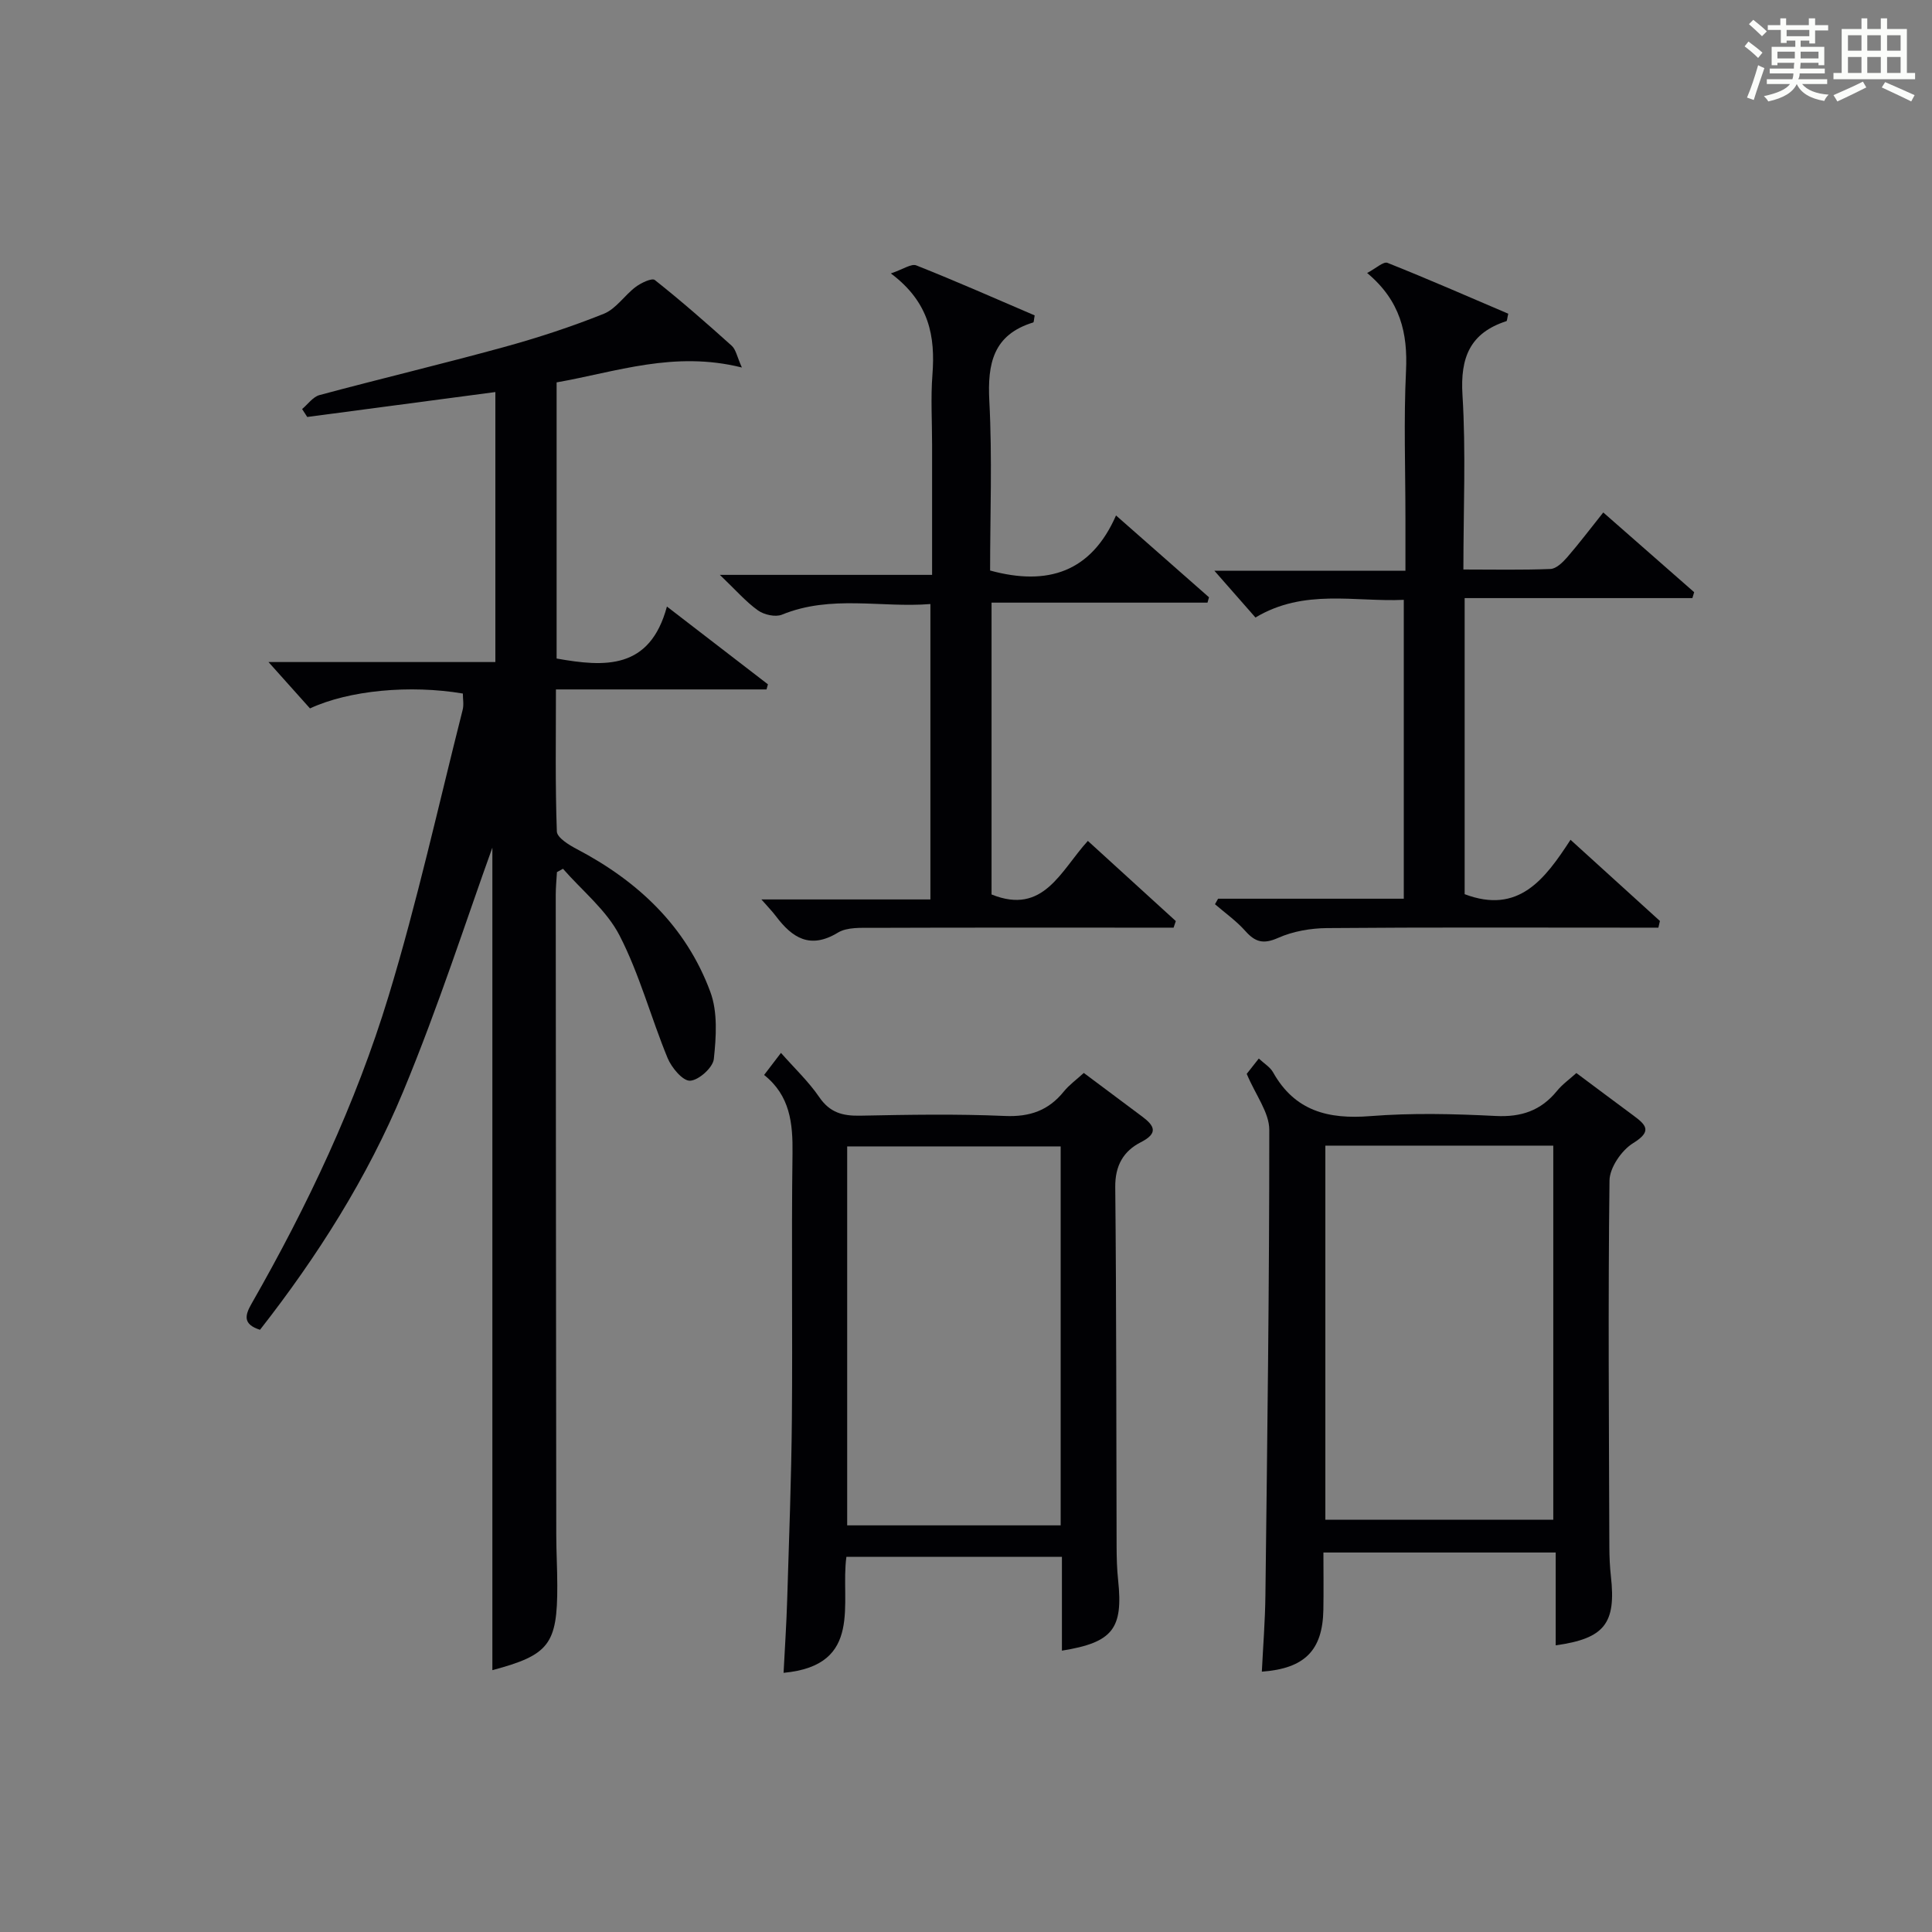
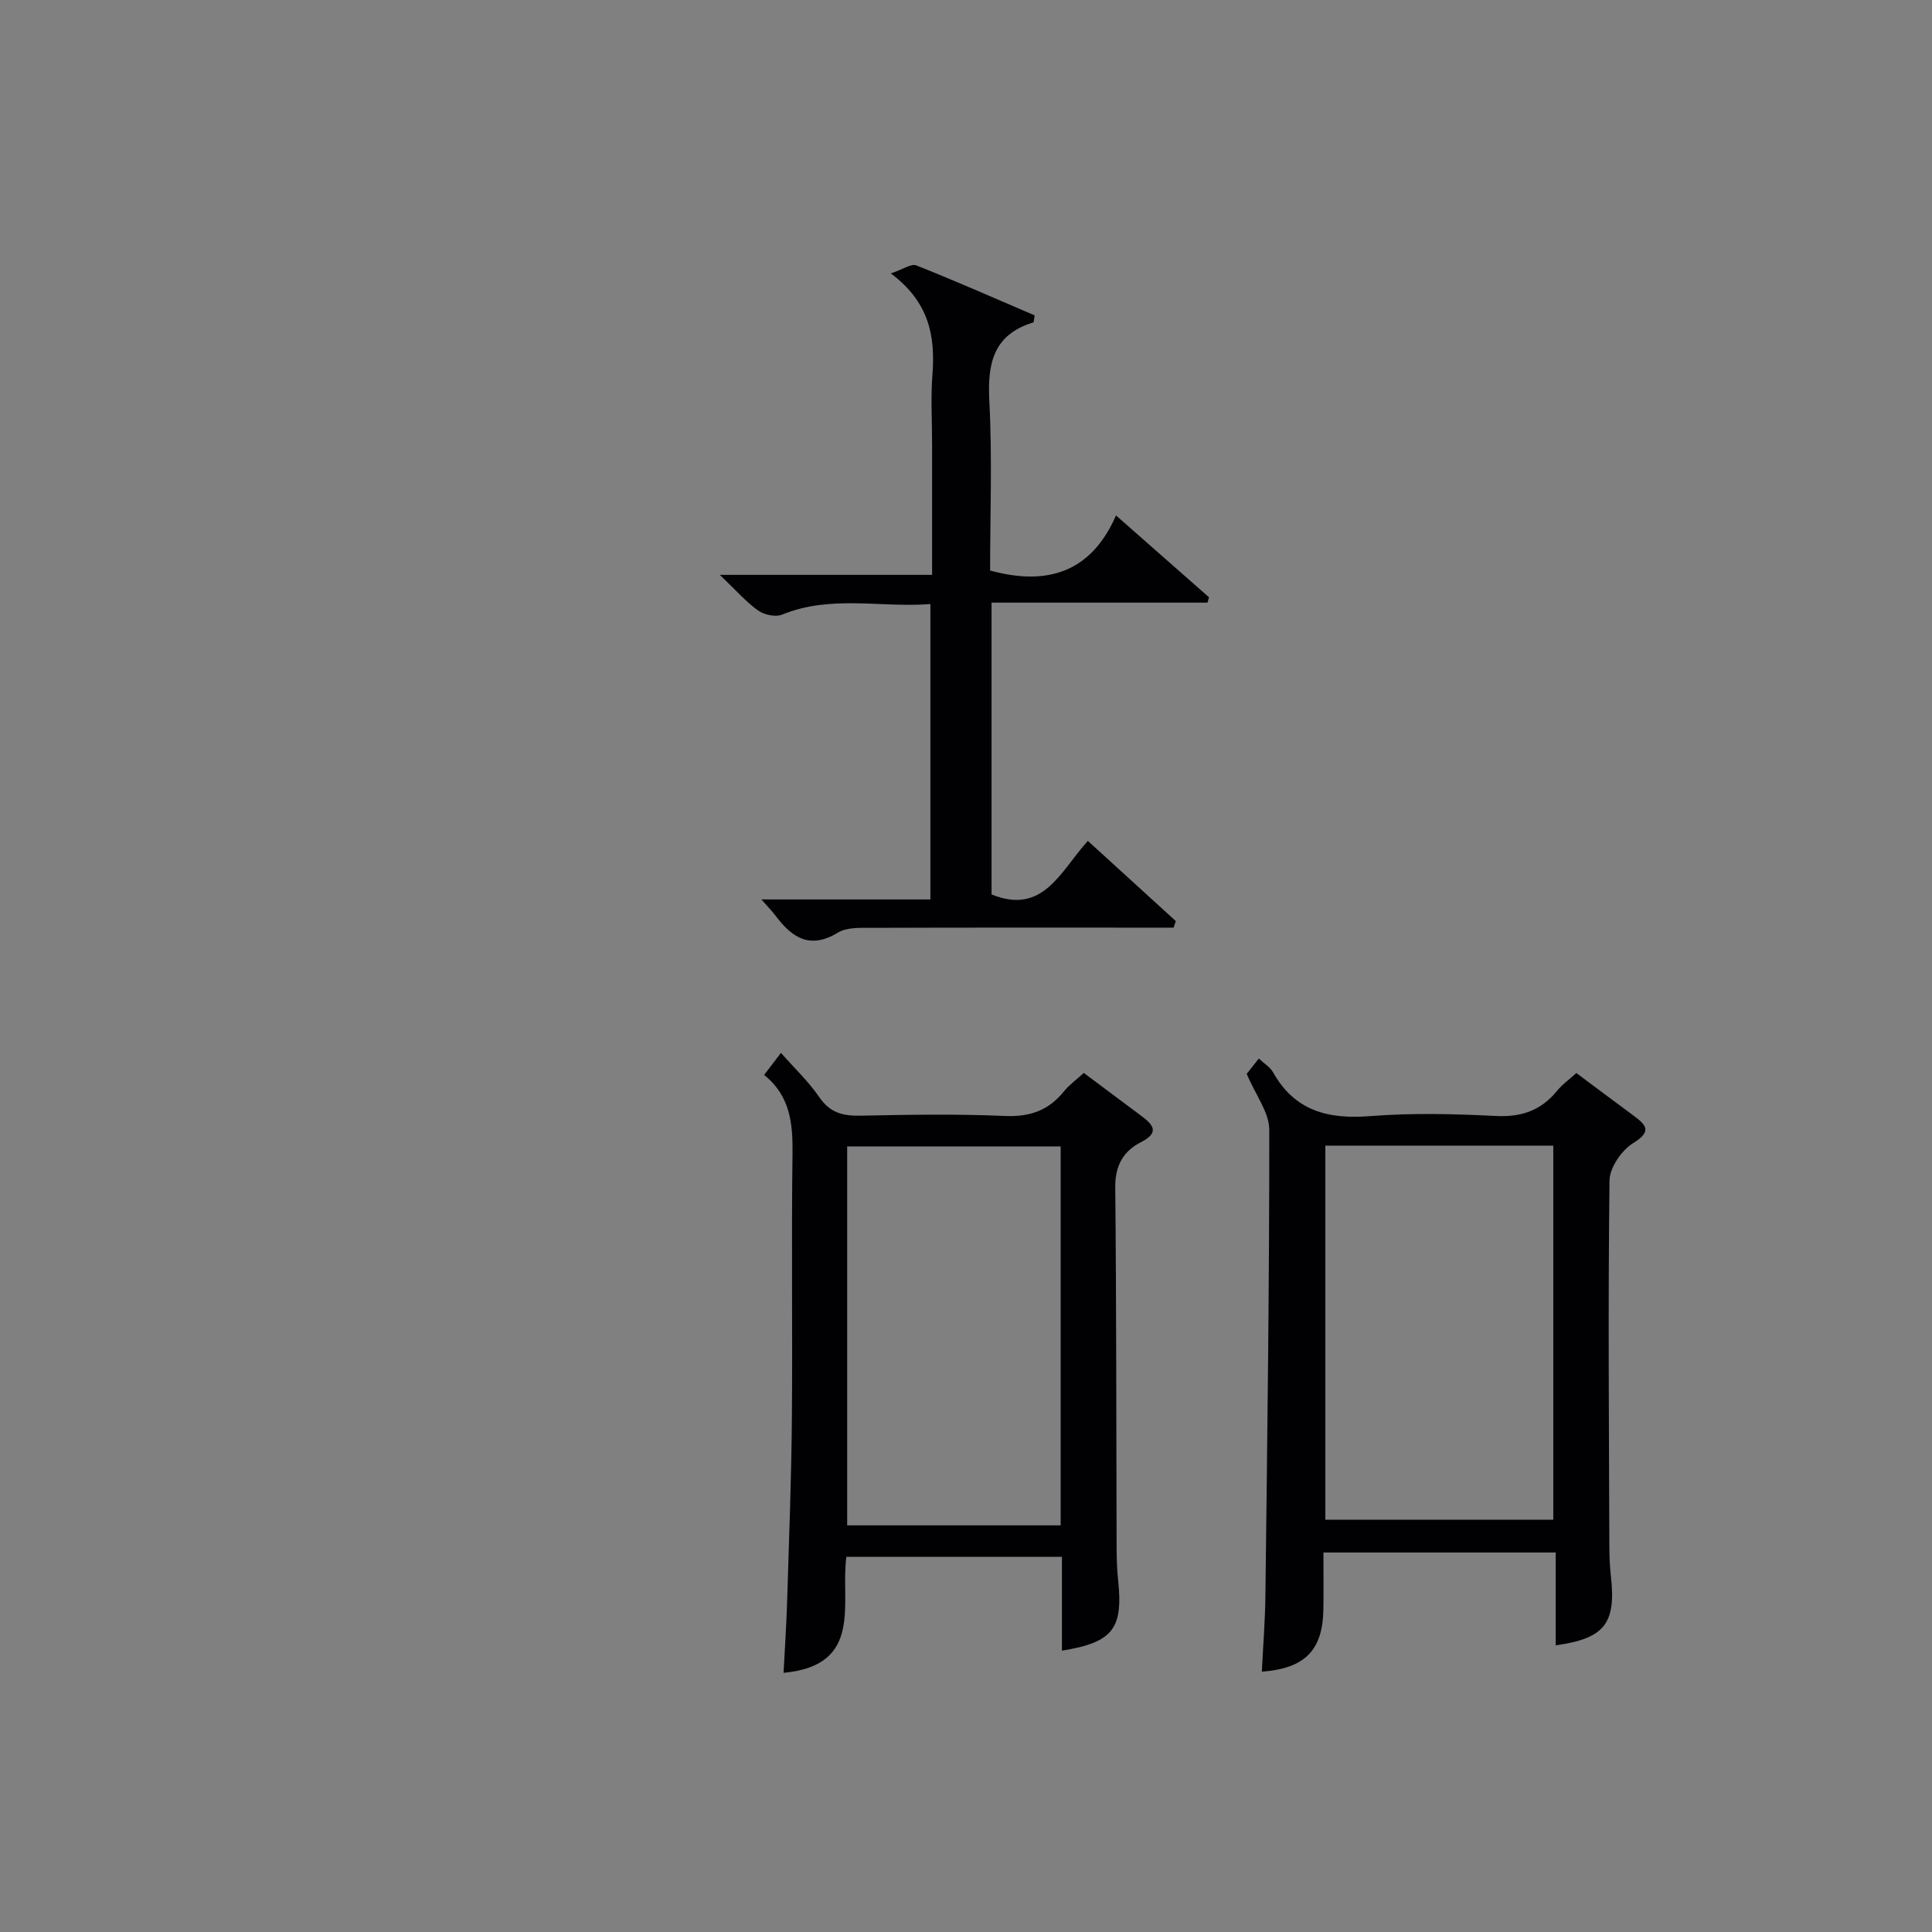
<svg xmlns="http://www.w3.org/2000/svg" version="1.1" id="漢_ZDIC_典" x="0px" y="0px" viewBox="0 0 400 400" style="enable-background:new 0 0 400 400;" xml:space="preserve">
  <rect x="0" y="0" width="400" height="400" fill="#808080" stroke="none" />
  <style type="text/css">
	.st1{fill:#010104;}
	.st0{fill:#fbfcfa;}
</style>
  <g>
-     <path class="st0" d="M361.2,9.6l0.8-1c0.9,0.7,1.9,1.4,2.9,2.3L364,12C363,11,362,10.2,361.2,9.6z M361.7,20.2   c0.9-2.1,1.6-4.3,2.3-6.7c0.4,0.2,0.8,0.4,1.3,0.6c-0.7,2.1-1.5,4.3-2.2,6.6L361.7,20.2z M362.1,5l0.9-0.9c1,0.8,2,1.6,2.8,2.4   l-1,1C363.9,6.6,363,5.8,362.1,5z M374.6,3.8h1.2v1.4h2.7v1.1h-2.7v2.7h-1.2V8.4h-1.8v1.3h4.9v3.8h-1.2v-0.5h-3.7   c0,0.4-0.1,0.9-0.1,1.2h5.1v1h-5.2c0,0.5-0.1,0.9-0.3,1.2h6v1h-5.2c1.1,1.3,2.9,2,5.5,2.2c-0.4,0.4-0.7,0.8-0.9,1.3   c-2.9-0.5-4.8-1.6-5.7-3.5H372c-0.8,1.7-2.7,2.9-5.9,3.6c-0.2-0.4-0.6-0.8-0.9-1.1c2.8-0.6,4.6-1.4,5.4-2.5h-4.8v-1h5.3   c0.1-0.3,0.2-0.7,0.2-1.2h-4.9v-1h5c0-0.4,0-0.8,0.1-1.2H368v0.5h-1.2V9.7h4.9V8.4h-1.8v0.5h-1.2V6.2H366V5.2h2.6V3.8h1.2v1.4h4.7   V3.8z M368,12.1h3.6c0-0.4,0-0.9,0-1.4H368V12.1z M369.9,7.5h4.7V6.2h-4.7V7.5z M376.5,10.7h-3.7c0,0.5,0,1,0,1.4h3.7V10.7z" />
-     <path class="st0" d="M385.3,3.8h1.3V6h2.8V3.8h1.3V6h4.1v9.1h1.7v1.3h-16.9v-1.3h1.7V6h4.1V3.8z M385.7,16.9l0.7,1.2   c-1.8,0.9-3.8,1.9-6,2.9c-0.2-0.4-0.5-0.8-0.8-1.3C381.9,18.7,383.9,17.8,385.7,16.9z M382.6,10.5h2.8V7.3h-2.8V10.5z M382.6,15.1   h2.8v-3.3h-2.8V15.1z M386.6,10.5h2.8V7.3h-2.8V10.5z M386.6,15.1h2.8v-3.3h-2.8V15.1z M390.3,17c2.1,0.9,4.1,1.8,6.1,2.7l-0.7,1.3   c-2.2-1.1-4.2-2-6.1-2.9L390.3,17z M393.5,7.3h-2.8v3.2h2.8V7.3z M390.7,15.1h2.8v-3.3h-2.8V15.1z" />
-     <path class="st1" d="M95.83,143.59c-10.95-1.85-23.6-0.67-31.65,3.08c-2.73-3.05-5.56-6.22-8.59-9.6c15.49,0,31.04,0,46.97,0   c0-18.84,0-37.22,0-55.9c-13.11,1.74-26.03,3.45-38.95,5.16c-0.35-0.55-0.71-1.09-1.06-1.64c1.2-1,2.25-2.54,3.62-2.9   c12.67-3.4,25.44-6.44,38.09-9.91c7.03-1.93,14-4.21,20.76-6.92c2.53-1.02,4.3-3.84,6.61-5.57c1.11-0.83,3.35-1.89,3.94-1.42   c5.47,4.34,10.74,8.95,15.93,13.62c0.87,0.79,1.1,2.29,2.1,4.5c-14.05-3.51-26.02,0.91-38.36,3.08c0,19.29,0,38.1,0,57.17   c9.98,1.78,19.31,2.36,22.84-10.76c7.53,5.8,14.22,10.95,20.91,16.1c-0.1,0.35-0.19,0.71-0.29,1.06c-14.3,0-28.6,0-43.6,0   c0,10.23-0.16,19.83,0.19,29.41c0.05,1.28,2.49,2.78,4.11,3.63c12.68,6.65,22.64,16.01,27.66,29.56c1.56,4.19,1.22,9.32,0.73,13.92   c-0.19,1.77-3.13,4.41-4.92,4.49c-1.51,0.07-3.83-2.7-4.65-4.69c-3.46-8.4-5.81-17.33-9.94-25.36c-2.69-5.24-7.73-9.26-11.72-13.83   c-0.42,0.23-0.83,0.46-1.25,0.69c-0.09,1.57-0.25,3.14-0.25,4.71c0.02,44.16,0.06,88.33,0.11,132.49c0,3.5,0.21,6.99,0.21,10.49   c0.03,12.2-1.7,14.4-13.44,17.54c0-58,0-116.06,0-170.3c-5.24,14.49-11.11,32.8-18.46,50.49c-7.41,17.84-17.77,34.16-29.65,49.34   c-3.6-1.15-3.12-3.01-1.74-5.42c11.58-20.26,21.56-41.34,28.35-63.64c5.93-19.49,10.32-39.45,15.33-59.22   C96.07,145.95,95.83,144.74,95.83,143.59z" />
    <path class="st1" d="M258.12,222.33c0.52-0.66,1.42-1.8,2.5-3.17c1.1,1.03,2.34,1.76,2.95,2.84c4.5,8.04,11.44,9.77,20.12,9.08   c8.61-0.68,17.33-0.47,25.97-0.03c5.29,0.27,9.36-1.1,12.68-5.17c1.13-1.39,2.65-2.46,4.03-3.72c4.1,3.06,7.96,5.95,11.84,8.82   c2.62,1.94,3.89,3.24-0.08,5.69c-2.39,1.47-4.87,5.08-4.9,7.75c-0.31,25.32-0.11,50.64-0.03,75.96c0.01,2,0.1,4,0.32,5.98   c1.1,9.76-1.31,12.88-11.43,14.29c0-6.31,0-12.58,0-19.22c-16.05,0-31.76,0-48.09,0c0,3.96,0.06,7.9-0.01,11.85   c-0.15,8.41-3.85,12.17-12.74,12.82c0.26-5.28,0.68-10.54,0.74-15.8c0.38-32.13,0.82-64.26,0.8-96.39   C262.79,230.33,259.97,226.74,258.12,222.33z M274.4,237.19c0,26.15,0,51.84,0,77.46c15.99,0,31.58,0,47.19,0   c0-25.98,0-51.66,0-77.46C305.73,237.19,290.26,237.19,274.4,237.19z" />
    <path class="st1" d="M219.86,341.75c0-6.63,0-12.9,0-19.43c-14.96,0-29.54,0-44.62,0c-1.32,9.4,3.68,22.47-13.01,24.02   c0.26-5.09,0.6-10.12,0.75-15.16c0.38-12.47,0.86-24.94,0.97-37.41c0.16-18.32-0.11-36.65,0.13-54.97   c0.08-6.25-0.5-11.96-5.88-16.24c1.22-1.6,2.21-2.9,3.49-4.57c2.8,3.18,5.72,5.93,7.93,9.16c2.19,3.21,4.84,3.91,8.46,3.84   c9.99-0.2,20-0.38,29.98,0.06c5.14,0.22,9-1.12,12.18-5.05c1.13-1.4,2.65-2.48,4.15-3.86c4.14,3.1,8.12,6.07,12.1,9.04   c2.57,1.92,3.35,3.45-0.3,5.31c-3.58,1.83-5.33,4.81-5.29,9.27c0.25,24.82,0.2,49.64,0.28,74.45c0.01,2.33,0.07,4.67,0.32,6.98   C232.55,337.2,230.42,340.05,219.86,341.75z M219.6,315.81c0-26.48,0-52.5,0-78.46c-14.99,0-29.57,0-44.2,0   c0,26.31,0,52.33,0,78.46C190.26,315.81,204.73,315.81,219.6,315.81z" />
-     <path class="st1" d="M303.24,123.83c0,21.02,0,41.27,0,61.3c11.15,4.22,16.58-3.05,21.92-11.26c6.43,5.84,12.47,11.33,18.51,16.81   c-0.11,0.46-0.21,0.92-0.32,1.38c-2.04,0-4.08,0-6.12,0c-20.83,0-41.66-0.09-62.49,0.09c-3.4,0.03-7.04,0.66-10.12,2.03   c-3.04,1.35-4.73,0.89-6.79-1.43c-1.84-2.07-4.16-3.71-6.28-5.54c0.21-0.38,0.43-0.76,0.64-1.14c12.71,0,25.41,0,38.45,0   c0-20.73,0-40.98,0-61.88c-10.15,0.47-20.64-2.38-30.71,3.66c-2.81-3.2-5.54-6.3-8.51-9.69c12.9,0,25.91,0,39.56,0   c0-4.01,0-7.45,0-10.89c0-10.17-0.37-20.35,0.12-30.49c0.37-7.78-1.13-14.48-8.05-20.26c1.82-0.95,3.38-2.43,4.21-2.1   c8.44,3.36,16.76,7.01,25.01,10.53c-0.23,0.95-0.23,1.49-0.39,1.54c-7.52,2.44-9.57,7.52-9.09,15.27   c0.73,11.77,0.19,23.62,0.19,36.15c6.18,0,12.12,0.13,18.03-0.11c1.19-0.05,2.53-1.36,3.44-2.4c2.48-2.86,4.77-5.89,7.49-9.3   c6.48,5.68,12.65,11.1,18.82,16.51c-0.12,0.41-0.25,0.82-0.37,1.22C334.77,123.83,319.12,123.83,303.24,123.83z" />
    <path class="st1" d="M231.06,106.72c6.86,6.04,13.06,11.49,19.25,16.94c-0.1,0.37-0.21,0.74-0.31,1.11c-14.81,0-29.62,0-44.71,0   c0,20.65,0,40.56,0,60.42c10.77,4.35,14.27-4.88,19.94-11.09c6.21,5.66,12.21,11.13,18.21,16.6c-0.15,0.45-0.31,0.91-0.46,1.36   c-2.07,0-4.14,0-6.22,0c-18.66,0-37.32-0.03-55.99,0.04c-2.46,0.01-5.36-0.18-7.29,0.99c-5.75,3.49-9.44,1.1-12.83-3.4   c-0.8-1.06-1.74-2.01-3.01-3.47c11.69,0,23.17,0,34.99,0c0-20.53,0-40.45,0-61.16c-10.15,0.82-20.56-1.97-30.74,2.2   c-1.35,0.55-3.7,0.02-4.96-0.88c-2.52-1.8-4.59-4.21-7.89-7.36c15.42,0,29.43,0,43.94,0c0-9.38,0-18.17,0-26.95   c0-4.83-0.3-9.69,0.07-14.49c0.6-7.88-0.58-14.96-8.61-20.97c2.56-0.86,4.24-2.08,5.28-1.66c8.28,3.29,16.43,6.89,24.5,10.35   c-0.17,0.89-0.16,1.42-0.3,1.46c-8.28,2.53-9.5,8.49-9.09,16.28c0.62,11.75,0.16,23.56,0.16,35.08   C216.95,121.39,225.93,118.42,231.06,106.72z" />
  </g>
</svg>